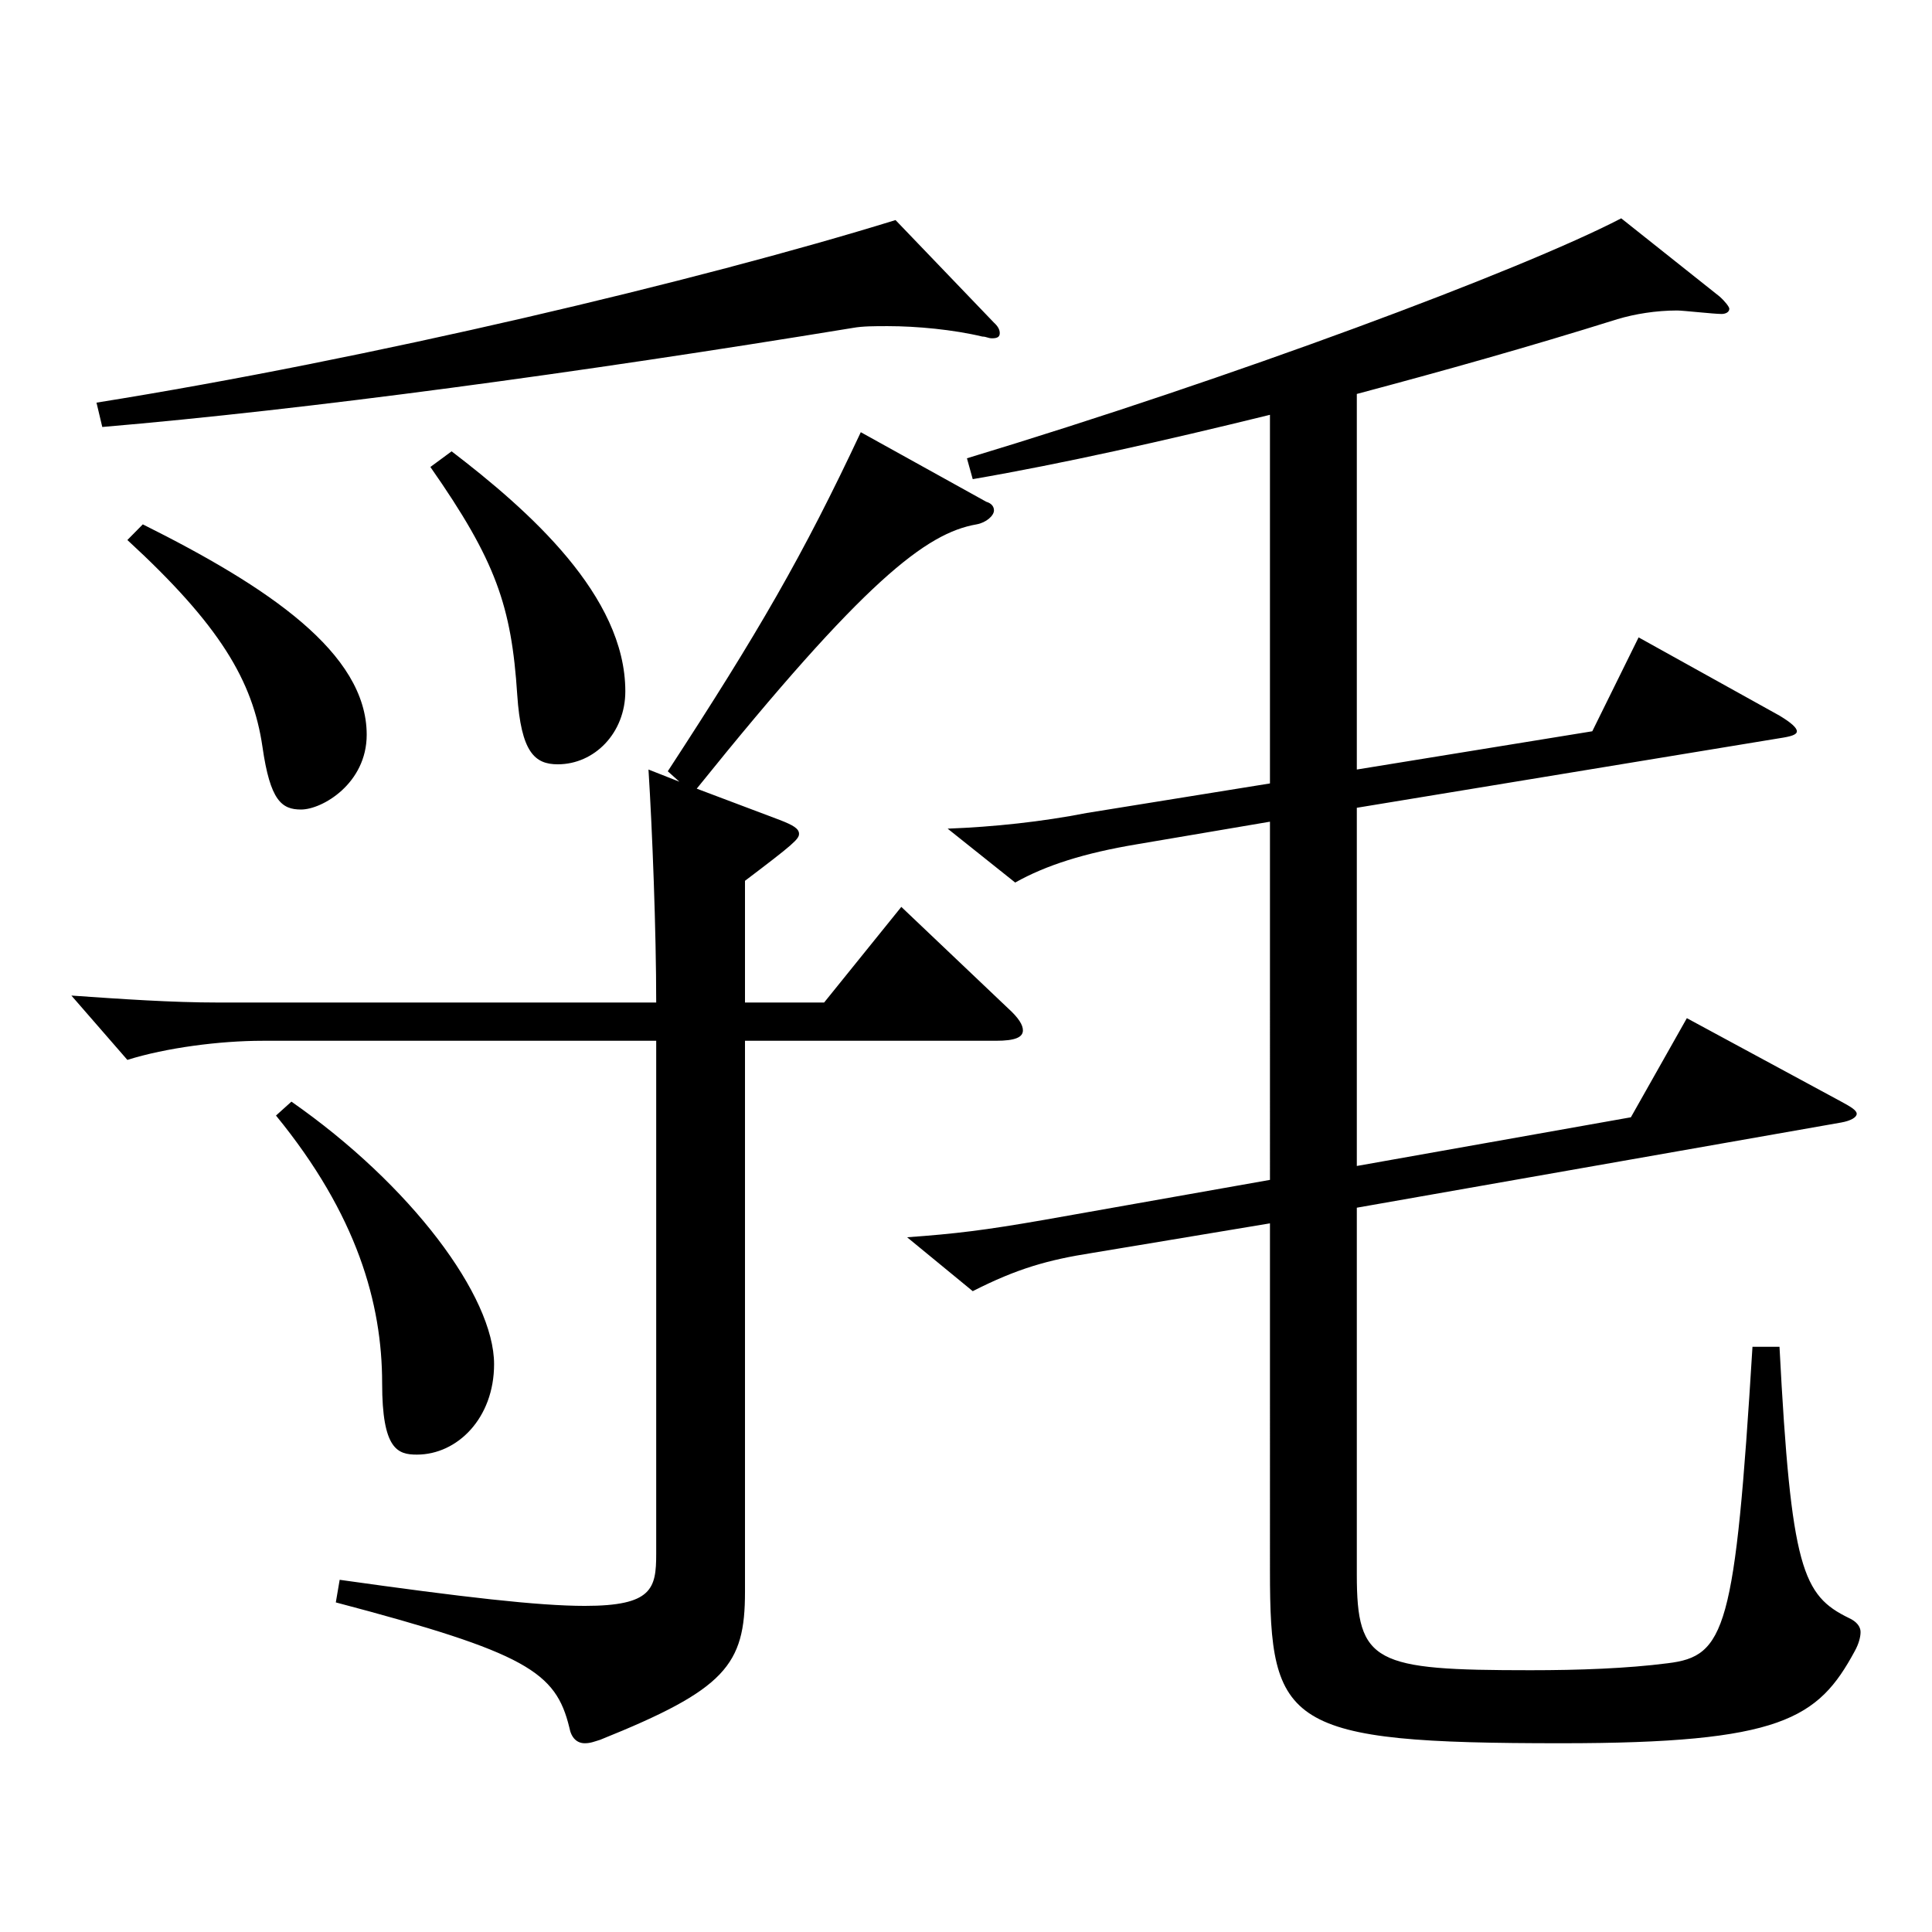
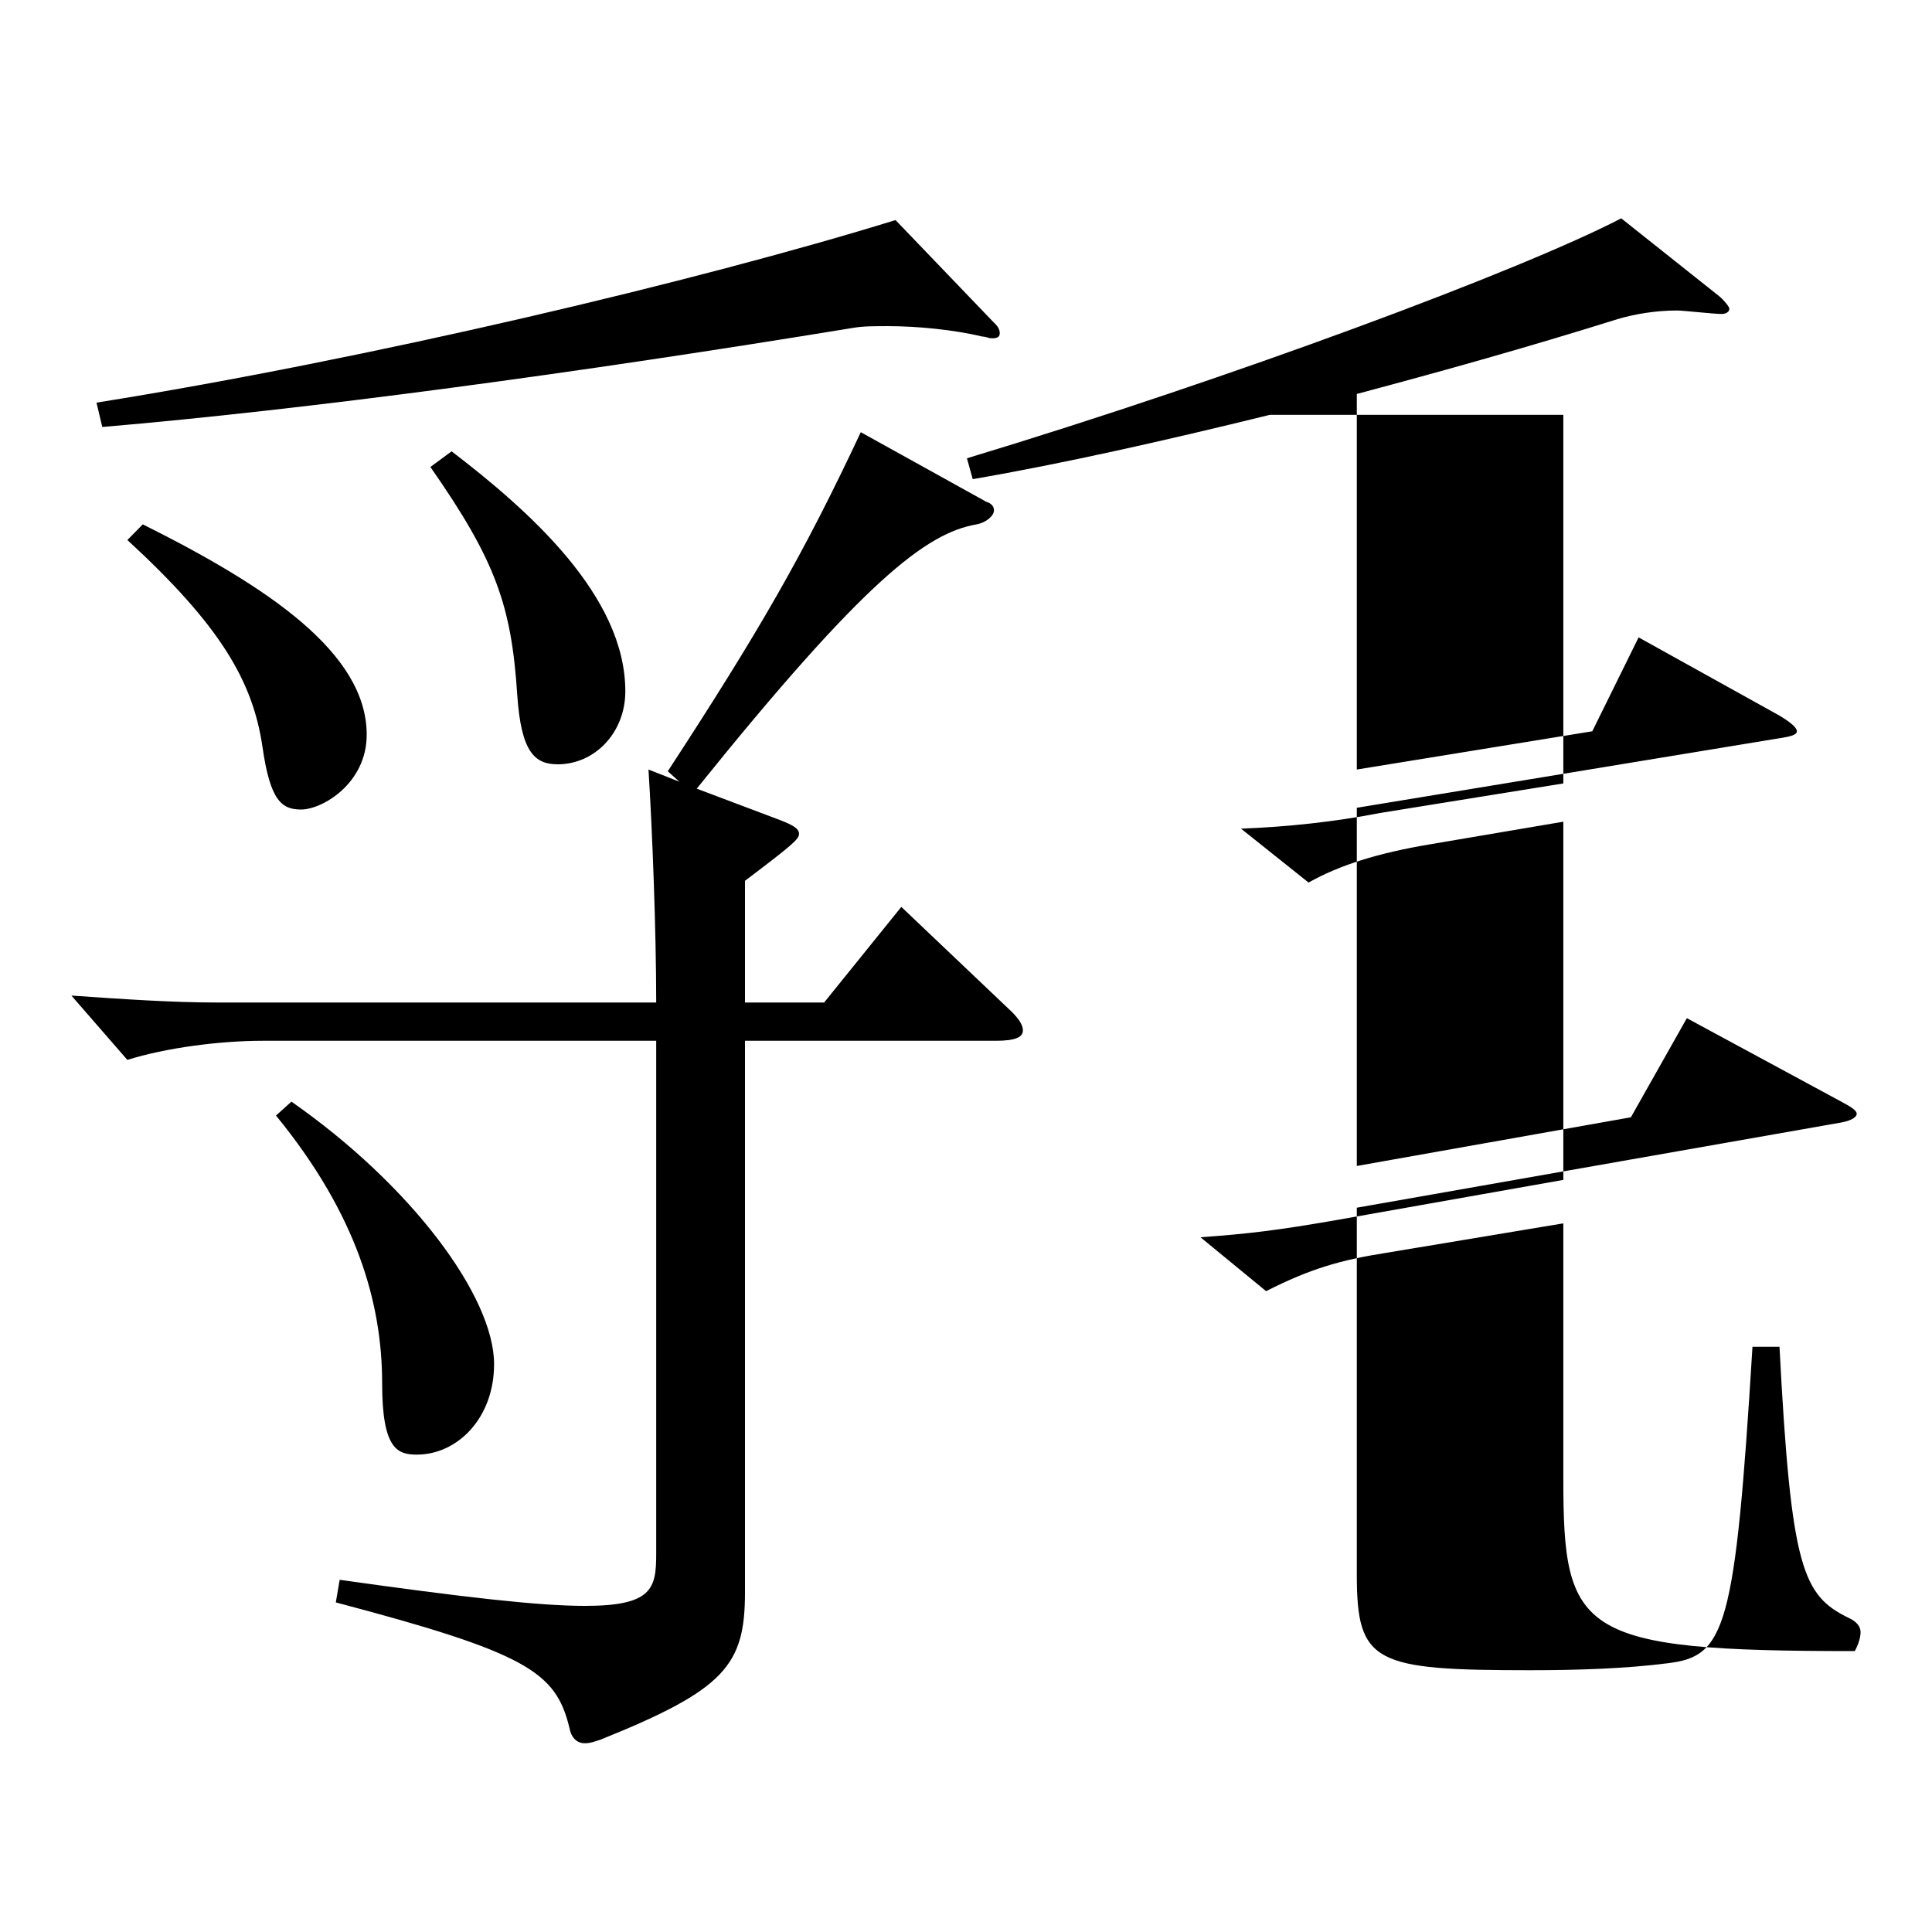
<svg xmlns="http://www.w3.org/2000/svg" version="1.1" id="图层_1" x="0px" y="0px" width="1000px" height="1000px" viewBox="0 0 1000 1000" enable-background="new 0 0 1000 1000" xml:space="preserve">
-   <path d="M351.639,404.607l-5.994-5.4c46.952-72,69.93-111.6,99.899-175.499l64.935,36c2.997,0.899,3.996,2.7,3.996,4.5  c0,2.7-3.996,6.3-8.991,7.2c-25.974,4.5-57.941,28.8-144.854,136.799l42.956,16.2c6.993,2.699,9.99,4.5,9.99,7.199  c0,2.7-2.997,5.4-27.972,24.3v63h40.958l39.96-49.5l54.945,52.2c5.993,5.399,7.991,9,7.991,11.699c0,3.601-3.996,5.4-13.985,5.4  H385.604v285.298c0,37.8-9.99,50.399-74.925,76.5c-2.997,0.899-4.995,1.8-7.992,1.8c-3.996,0-6.992-2.7-7.991-8.101  c-6.993-28.799-21.979-38.699-120.879-64.799l1.998-11.7c63.936,9,102.896,13.5,126.872,13.5c34.965,0,36.963-9,36.963-27V538.706  H135.856c-21.979,0-49.95,3.6-69.93,9.899l-28.971-33.299c25.974,1.8,51.947,3.6,75.923,3.6H339.65c0-36.899-1.998-89.1-3.996-120.6  L351.639,404.607z M514.475,167.009c1.998,1.8,2.997,3.6,2.997,5.399c0,1.801-0.999,2.7-3.996,2.7c-1.998,0-2.997-0.899-4.995-0.899  c-14.985-3.601-33.966-5.4-48.951-5.4c-6.992,0-12.986,0-17.981,0.9c-142.856,23.399-282.715,42.299-388.608,51.299l-2.997-12.6  c140.858-22.5,311.686-63,413.583-94.499L514.475,167.009z M73.918,271.408c64.935,32.399,115.884,66.6,115.884,108.898  c0,25.2-22.977,38.7-33.966,38.7c-9.99,0-15.984-4.5-19.979-32.399c-4.995-34.2-21.979-63-69.93-107.1L73.918,271.408z   M150.841,570.206c61.938,43.199,104.895,100.799,104.895,135.898c0,27.9-18.981,46.8-39.96,46.8  c-9.99,0-17.981-2.699-17.981-36.899c0-41.399-12.987-87.3-54.945-138.599L150.841,570.206z M233.757,233.608  c39.96,30.6,89.91,74.699,89.91,124.199c0,21.6-15.984,37.8-34.965,37.8c-11.988,0-18.981-6.301-20.979-36  c-2.997-45.9-10.988-69.3-44.954-117.899L233.757,233.608z M657.33,214.708c-54.944,13.5-106.892,25.2-153.845,33.3l-2.997-10.8  c136.862-41.399,286.711-97.199,338.659-124.199l50.948,40.5c2.997,2.7,4.995,5.399,4.995,6.3c0,1.8-1.998,2.7-3.996,2.7  c-3.996,0-19.98-1.8-22.977-1.8c-10.989,0-21.979,1.8-30.969,4.5c-45.954,14.399-90.909,26.999-134.864,38.699v194.398l121.877-19.8  l23.976-48.6l72.927,40.5c5.994,3.6,8.991,6.3,8.991,8.1s-2.997,2.7-8.991,3.601l-218.779,35.999v185.399l141.856-25.2l28.971-51.3  l79.92,43.2c4.995,2.7,7.992,4.5,7.992,6.3s-2.997,3.6-7.992,4.5l-250.747,44.1v189.898c0,45.9,8.991,49.5,89.909,49.5  c24.975,0,49.949-0.9,70.929-3.6c29.97-3.601,34.965-17.101,43.955-163.8h13.986c5.994,115.199,11.988,128.699,35.964,140.399  c3.996,1.8,5.994,4.5,5.994,7.2s-0.999,6.3-2.997,9.899c-18.981,35.101-37.962,47.7-151.847,47.7c-142.856,0-150.849-9-150.849-89.1  V633.205l-91.907,15.3c-22.977,3.601-38.961,8.101-61.938,19.8l-33.966-27.899c24.975-1.8,39.96-3.6,70.929-9l116.882-20.7V425.307  l-68.931,11.7c-26.973,4.5-46.952,10.8-62.937,19.8l-34.965-27.899c23.977-0.9,48.951-3.601,71.928-8.101l94.904-15.3V214.708z" />
+   <path d="M351.639,404.607l-5.994-5.4c46.952-72,69.93-111.6,99.899-175.499l64.935,36c2.997,0.899,3.996,2.7,3.996,4.5  c0,2.7-3.996,6.3-8.991,7.2c-25.974,4.5-57.941,28.8-144.854,136.799l42.956,16.2c6.993,2.699,9.99,4.5,9.99,7.199  c0,2.7-2.997,5.4-27.972,24.3v63h40.958l39.96-49.5l54.945,52.2c5.993,5.399,7.991,9,7.991,11.699c0,3.601-3.996,5.4-13.985,5.4  H385.604v285.298c0,37.8-9.99,50.399-74.925,76.5c-2.997,0.899-4.995,1.8-7.992,1.8c-3.996,0-6.992-2.7-7.991-8.101  c-6.993-28.799-21.979-38.699-120.879-64.799l1.998-11.7c63.936,9,102.896,13.5,126.872,13.5c34.965,0,36.963-9,36.963-27V538.706  H135.856c-21.979,0-49.95,3.6-69.93,9.899l-28.971-33.299c25.974,1.8,51.947,3.6,75.923,3.6H339.65c0-36.899-1.998-89.1-3.996-120.6  L351.639,404.607z M514.475,167.009c1.998,1.8,2.997,3.6,2.997,5.399c0,1.801-0.999,2.7-3.996,2.7c-1.998,0-2.997-0.899-4.995-0.899  c-14.985-3.601-33.966-5.4-48.951-5.4c-6.992,0-12.986,0-17.981,0.9c-142.856,23.399-282.715,42.299-388.608,51.299l-2.997-12.6  c140.858-22.5,311.686-63,413.583-94.499L514.475,167.009z M73.918,271.408c64.935,32.399,115.884,66.6,115.884,108.898  c0,25.2-22.977,38.7-33.966,38.7c-9.99,0-15.984-4.5-19.979-32.399c-4.995-34.2-21.979-63-69.93-107.1L73.918,271.408z   M150.841,570.206c61.938,43.199,104.895,100.799,104.895,135.898c0,27.9-18.981,46.8-39.96,46.8  c-9.99,0-17.981-2.699-17.981-36.899c0-41.399-12.987-87.3-54.945-138.599L150.841,570.206z M233.757,233.608  c39.96,30.6,89.91,74.699,89.91,124.199c0,21.6-15.984,37.8-34.965,37.8c-11.988,0-18.981-6.301-20.979-36  c-2.997-45.9-10.988-69.3-44.954-117.899L233.757,233.608z M657.33,214.708c-54.944,13.5-106.892,25.2-153.845,33.3l-2.997-10.8  c136.862-41.399,286.711-97.199,338.659-124.199l50.948,40.5c2.997,2.7,4.995,5.399,4.995,6.3c0,1.8-1.998,2.7-3.996,2.7  c-3.996,0-19.98-1.8-22.977-1.8c-10.989,0-21.979,1.8-30.969,4.5c-45.954,14.399-90.909,26.999-134.864,38.699v194.398l121.877-19.8  l23.976-48.6l72.927,40.5c5.994,3.6,8.991,6.3,8.991,8.1s-2.997,2.7-8.991,3.601l-218.779,35.999v185.399l141.856-25.2l28.971-51.3  l79.92,43.2c4.995,2.7,7.992,4.5,7.992,6.3s-2.997,3.6-7.992,4.5l-250.747,44.1v189.898c0,45.9,8.991,49.5,89.909,49.5  c24.975,0,49.949-0.9,70.929-3.6c29.97-3.601,34.965-17.101,43.955-163.8h13.986c5.994,115.199,11.988,128.699,35.964,140.399  c3.996,1.8,5.994,4.5,5.994,7.2s-0.999,6.3-2.997,9.899c-142.856,0-150.849-9-150.849-89.1  V633.205l-91.907,15.3c-22.977,3.601-38.961,8.101-61.938,19.8l-33.966-27.899c24.975-1.8,39.96-3.6,70.929-9l116.882-20.7V425.307  l-68.931,11.7c-26.973,4.5-46.952,10.8-62.937,19.8l-34.965-27.899c23.977-0.9,48.951-3.601,71.928-8.101l94.904-15.3V214.708z" />
</svg>